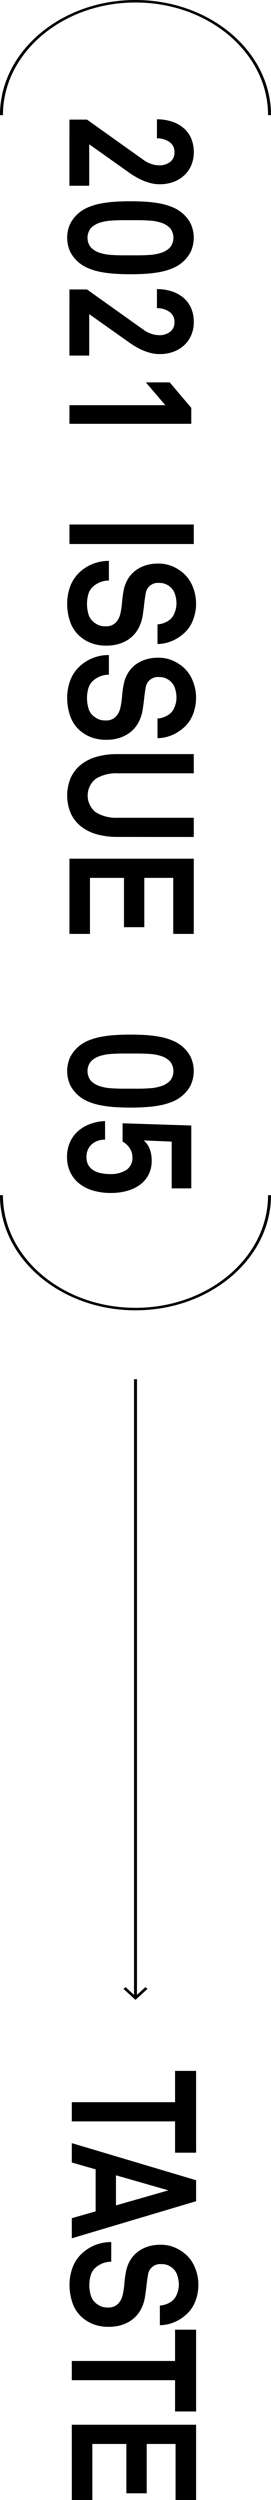
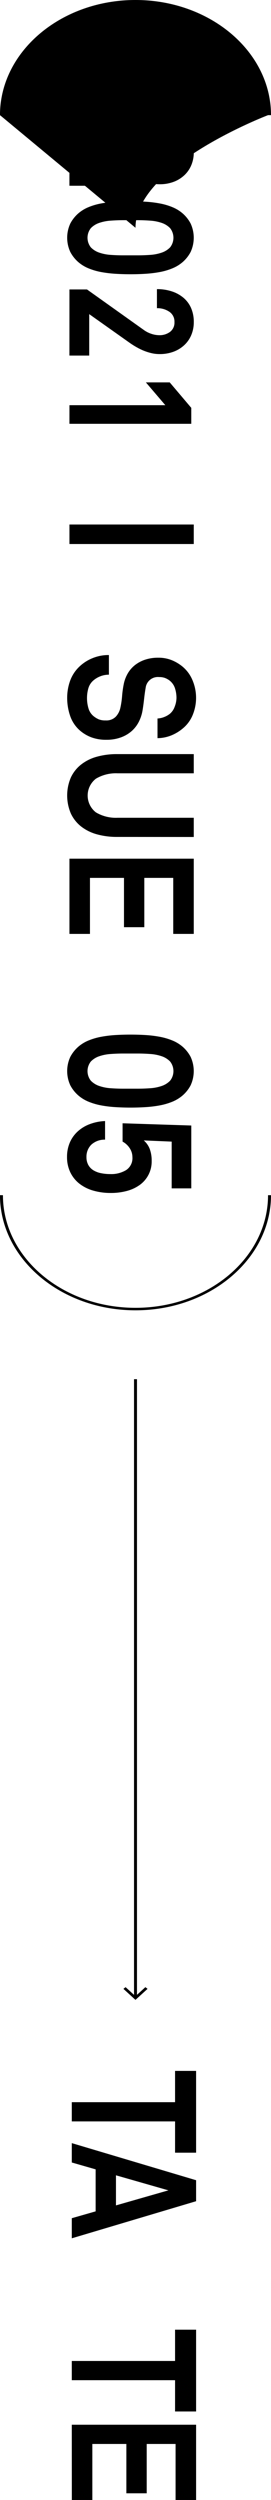
<svg xmlns="http://www.w3.org/2000/svg" width="30.109" height="277.54" viewBox="0 0 30.109 277.54">
  <g id="side_word" data-name="side word" transform="translate(-4320 1633.274)">
    <g id="Group_72" data-name="Group 72" transform="translate(0 1)">
      <path id="Path_20" data-name="Path 20" d="M233.483,201.87v-1.949l4.483-6.291a3.093,3.093,0,0,0,.446-.867,2.819,2.819,0,0,0,.15-.865,1.934,1.934,0,0,0-.373-1.209,1.281,1.281,0,0,0-1.083-.486,1.31,1.31,0,0,0-1.142.564,2.347,2.347,0,0,0-.4,1.383H233.45a5.239,5.239,0,0,1,.248-1.646,3.842,3.842,0,0,1,.712-1.3,3.125,3.125,0,0,1,1.14-.848,3.836,3.836,0,0,1,1.571-.3,3.658,3.658,0,0,1,1.389.263,3.224,3.224,0,0,1,1.125.76,3.57,3.57,0,0,1,.753,1.2,4.36,4.36,0,0,1,.272,1.6,3.818,3.818,0,0,1-.108.9,5.866,5.866,0,0,1-.28.867,6.85,6.85,0,0,1-.4.807,8.47,8.47,0,0,1-.471.74l-3.174,4.48h4.6v2.2Z" transform="translate(4529.586 -1854.479) rotate(90)" />
      <path id="Path_21" data-name="Path 21" d="M247.634,195.09q0,.838-.051,1.655a13.176,13.176,0,0,1-.189,1.579,7.084,7.084,0,0,1-.414,1.422,4.115,4.115,0,0,1-.72,1.168,3.9,3.9,0,0,1-1.091.856,3.752,3.752,0,0,1-3.175,0,3.913,3.913,0,0,1-1.092-.856,4.116,4.116,0,0,1-.72-1.168,6.983,6.983,0,0,1-.413-1.422,12.86,12.86,0,0,1-.19-1.579q-.049-.817-.049-1.655c0-.557.016-1.11.049-1.656a12.83,12.83,0,0,1,.19-1.577,7,7,0,0,1,.413-1.42,4.149,4.149,0,0,1,.72-1.17,3.914,3.914,0,0,1,1.092-.856,3.769,3.769,0,0,1,3.175,0,3.9,3.9,0,0,1,1.091.856,4.148,4.148,0,0,1,.72,1.17,7.1,7.1,0,0,1,.414,1.42,13.145,13.145,0,0,1,.189,1.577C247.618,193.98,247.634,194.533,247.634,195.09Zm-2.1-.837q0-.645-.049-1.345a4.93,4.93,0,0,0-.248-1.276,2.344,2.344,0,0,0-.588-.945,1.721,1.721,0,0,0-2.132,0,2.328,2.328,0,0,0-.588.945,4.934,4.934,0,0,0-.247,1.276c-.033.467-.051.915-.051,1.345v1.674c0,.428.018.878.051,1.345a4.919,4.919,0,0,0,.247,1.276,2.328,2.328,0,0,0,.588.945,1.721,1.721,0,0,0,2.132,0,2.344,2.344,0,0,0,.588-.945,4.915,4.915,0,0,0,.248-1.276c.033-.467.049-.916.049-1.345Z" transform="translate(4529.586 -1851.461) rotate(90)" />
      <path id="Path_22" data-name="Path 22" d="M246.084,201.87v-1.949l4.483-6.291a3.091,3.091,0,0,0,.446-.867,2.817,2.817,0,0,0,.15-.865,1.934,1.934,0,0,0-.373-1.209,1.281,1.281,0,0,0-1.083-.486,1.308,1.308,0,0,0-1.142.564,2.347,2.347,0,0,0-.4,1.383h-2.117a5.2,5.2,0,0,1,.248-1.646,3.839,3.839,0,0,1,.711-1.3,3.143,3.143,0,0,1,1.142-.848,3.836,3.836,0,0,1,1.571-.3,3.658,3.658,0,0,1,1.389.263,3.238,3.238,0,0,1,1.125.76,3.571,3.571,0,0,1,.753,1.2,4.361,4.361,0,0,1,.272,1.6,3.819,3.819,0,0,1-.108.9,5.867,5.867,0,0,1-.28.867,6.853,6.853,0,0,1-.4.807,8.47,8.47,0,0,1-.471.74l-3.175,4.48h4.6v2.2Z" transform="translate(4529.586 -1848.224) rotate(90)" />
      <path id="Path_23" data-name="Path 23" d="M255.5,201.751V191.1l-2.532,2.16v-2.649l2.828-2.395h1.77v13.537Z" transform="translate(4529.468 -1844.79) rotate(90)" />
    </g>
    <g id="Group_71" data-name="Group 71" transform="translate(0 4.436)">
      <path id="Path_24" data-name="Path 24" d="M261.217,201.87V188.059h2.167V201.87Z" transform="translate(4529.586 -1840.697) rotate(90)" />
-       <path id="Path_25" data-name="Path 25" d="M273.325,197.87a4.6,4.6,0,0,1-.274,1.674,4.156,4.156,0,0,1-.7,1.207,3.764,3.764,0,0,1-1.644,1.14,6.153,6.153,0,0,1-2.06.342,5.579,5.579,0,0,1-1.86-.323,4.1,4.1,0,0,1-1.646-1.1,4.718,4.718,0,0,1-1.224-3.214H266.1a2.55,2.55,0,0,0,.174.945,2.7,2.7,0,0,0,.438.749,1.8,1.8,0,0,0,.917.594,3.954,3.954,0,0,0,1.052.146,4.02,4.02,0,0,0,1.158-.164,1.76,1.76,0,0,0,.875-.576,2.683,2.683,0,0,0,.331-.536,1.891,1.891,0,0,0,.133-.788,1.459,1.459,0,0,0-.422-1.14,2.085,2.085,0,0,0-.968-.5,9.376,9.376,0,0,0-1.306-.194,11.154,11.154,0,0,1-1.29-.176,3.913,3.913,0,0,1-1.151-.409,3.277,3.277,0,0,1-.941-.768,3.665,3.665,0,0,1-.646-1.151,4.52,4.52,0,0,1-.239-1.528,3.916,3.916,0,0,1,.281-1.5,4.593,4.593,0,0,1,.744-1.227,3.944,3.944,0,0,1,1.489-1.07,5.019,5.019,0,0,1,3.763-.049,3.807,3.807,0,0,1,1.463,1,4.85,4.85,0,0,1,.851,1.327,4.209,4.209,0,0,1,.34,1.616h-2.183a2.283,2.283,0,0,0-.157-.73,2.48,2.48,0,0,0-.356-.634,1.794,1.794,0,0,0-.795-.545,2.771,2.771,0,0,0-.992-.2,3.53,3.53,0,0,0-1.016.157,1.78,1.78,0,0,0-.886.6,2.01,2.01,0,0,0-.289.507,1.8,1.8,0,0,0-.108.661,1.367,1.367,0,0,0,1.191,1.5c.374.065.8.125,1.266.176s.895.111,1.281.176a4.361,4.361,0,0,1,1.248.418,3.506,3.506,0,0,1,1.026.8,3.727,3.727,0,0,1,.694,1.2A4.581,4.581,0,0,1,273.325,197.87Z" transform="translate(4529.696 -1839.359) rotate(90)" />
      <path id="Path_26" data-name="Path 26" d="M280.31,197.87a4.633,4.633,0,0,1-.272,1.674,4.228,4.228,0,0,1-.7,1.207,3.768,3.768,0,0,1-1.646,1.14,6.15,6.15,0,0,1-2.059.342,5.588,5.588,0,0,1-1.862-.323,4.084,4.084,0,0,1-1.645-1.1,4.6,4.6,0,0,1-.877-1.394,4.647,4.647,0,0,1-.347-1.82h2.182a2.551,2.551,0,0,0,.175.945,2.662,2.662,0,0,0,.438.749,1.8,1.8,0,0,0,.917.594,3.943,3.943,0,0,0,1.05.146,4.019,4.019,0,0,0,1.158-.164,1.747,1.747,0,0,0,.875-.576,2.622,2.622,0,0,0,.331-.536,1.891,1.891,0,0,0,.133-.788,1.459,1.459,0,0,0-.422-1.14,2.086,2.086,0,0,0-.967-.5,9.433,9.433,0,0,0-1.308-.194,11.2,11.2,0,0,1-1.29-.176,3.9,3.9,0,0,1-1.149-.409,3.285,3.285,0,0,1-.943-.768,3.663,3.663,0,0,1-.645-1.151,4.522,4.522,0,0,1-.239-1.528,3.916,3.916,0,0,1,.28-1.5,4.6,4.6,0,0,1,.745-1.227,3.932,3.932,0,0,1,1.489-1.07,5.015,5.015,0,0,1,3.762-.049,3.807,3.807,0,0,1,1.463,1,4.853,4.853,0,0,1,.853,1.327,4.21,4.21,0,0,1,.34,1.616h-2.185a2.242,2.242,0,0,0-.157-.73,2.434,2.434,0,0,0-.355-.634,1.8,1.8,0,0,0-.795-.545,2.784,2.784,0,0,0-.992-.2,3.54,3.54,0,0,0-1.018.157,1.793,1.793,0,0,0-.886.6,2.054,2.054,0,0,0-.289.507,1.8,1.8,0,0,0-.106.661,1.367,1.367,0,0,0,1.19,1.5c.374.065.8.125,1.266.176s.9.111,1.282.176a4.377,4.377,0,0,1,1.248.418,3.48,3.48,0,0,1,1.025.8,3.725,3.725,0,0,1,.694,1.2A4.545,4.545,0,0,1,280.31,197.87Z" transform="translate(4529.696 -1835.891) rotate(90)" />
      <path id="Path_27" data-name="Path 27" d="M287.445,196.571a8.248,8.248,0,0,1-.289,2.25,5.013,5.013,0,0,1-.868,1.752,3.989,3.989,0,0,1-1.441,1.14,5.08,5.08,0,0,1-4,0,3.967,3.967,0,0,1-1.438-1.14,4.938,4.938,0,0,1-.869-1.752,8.249,8.249,0,0,1-.289-2.25v-8.512h2.132v8.473a4.321,4.321,0,0,0,.6,2.4,2.365,2.365,0,0,0,3.736,0,4.321,4.321,0,0,0,.6-2.4v-8.473h2.134Z" transform="translate(4529.586 -1832.242) rotate(90)" />
      <path id="Path_28" data-name="Path 28" d="M286.009,201.87V188.059h8.353v2.279h-6.22v3.214h5.475v2.259h-5.475v3.78h6.22v2.279Z" transform="translate(4529.586 -1828.391) rotate(90)" />
    </g>
    <g id="Group_73" data-name="Group 73" transform="translate(0 10.835)">
      <path id="Path_29" data-name="Path 29" d="M302.889,195.09q0,.838-.051,1.655a12.872,12.872,0,0,1-.189,1.579,7.181,7.181,0,0,1-.413,1.422,4.156,4.156,0,0,1-.721,1.168,3.905,3.905,0,0,1-1.091.856,3.752,3.752,0,0,1-3.175,0,3.935,3.935,0,0,1-1.092-.856,4.115,4.115,0,0,1-.72-1.168,7.082,7.082,0,0,1-.413-1.422,12.875,12.875,0,0,1-.19-1.579q-.049-.817-.049-1.655c0-.557.016-1.11.049-1.656a12.845,12.845,0,0,1,.19-1.577,7.1,7.1,0,0,1,.413-1.42,4.148,4.148,0,0,1,.72-1.17,3.935,3.935,0,0,1,1.092-.856,3.769,3.769,0,0,1,3.175,0,3.906,3.906,0,0,1,1.091.856,4.19,4.19,0,0,1,.721,1.17,7.2,7.2,0,0,1,.413,1.42,12.842,12.842,0,0,1,.189,1.577C302.873,193.98,302.889,194.533,302.889,195.09Zm-2.1-.837q0-.645-.049-1.345a4.929,4.929,0,0,0-.248-1.276,2.343,2.343,0,0,0-.588-.945,1.721,1.721,0,0,0-2.132,0,2.329,2.329,0,0,0-.588.945,4.933,4.933,0,0,0-.247,1.276c-.033.467-.051.915-.051,1.345v1.674c0,.428.018.878.051,1.345a4.918,4.918,0,0,0,.247,1.276,2.328,2.328,0,0,0,.588.945,1.721,1.721,0,0,0,2.132,0,2.343,2.343,0,0,0,.588-.945,4.914,4.914,0,0,0,.248-1.276c.033-.467.049-.916.049-1.345Z" transform="translate(4529.586 -1824.035) rotate(90)" />
      <path id="Path_30" data-name="Path 30" d="M309.185,197.154a6.928,6.928,0,0,1-.266,1.968,4.5,4.5,0,0,1-.777,1.538,3.572,3.572,0,0,1-1.257,1,3.868,3.868,0,0,1-1.7.361,3.99,3.99,0,0,1-1.571-.3,3.567,3.567,0,0,1-1.232-.858,4.084,4.084,0,0,1-.827-1.334,5.45,5.45,0,0,1-.355-1.734h2.066a2.169,2.169,0,0,0,.57,1.54,1.874,1.874,0,0,0,1.365.527,1.769,1.769,0,0,0,.877-.206,1.6,1.6,0,0,0,.588-.564,2.577,2.577,0,0,0,.322-.848,5.082,5.082,0,0,0,.1-1.033,3.193,3.193,0,0,0-.446-1.762,1.586,1.586,0,0,0-1.44-.693,1.8,1.8,0,0,0-.974.293,2.172,2.172,0,0,0-.745.8h-2.035l.248-7.634h6.979v2.18h-5.192l-.132,3.1a2.415,2.415,0,0,1,.95-.663,3.7,3.7,0,0,1,1.332-.215,3.193,3.193,0,0,1,2.647,1.306,4.376,4.376,0,0,1,.678,1.442A6.714,6.714,0,0,1,309.185,197.154Z" transform="translate(4529.468 -1820.853) rotate(90)" />
    </g>
-     <path id="Path_31" data-name="Path 31" d="M238.05,213.3c-7.049,0-12.783-6.755-12.783-15.055S231,183.189,238.05,183.189v.328c-6.9,0-12.505,6.6-12.505,14.727s5.61,14.727,12.505,14.727Z" transform="translate(4533.298 -1858.541) rotate(90)" />
+     <path id="Path_31" data-name="Path 31" d="M238.05,213.3c-7.049,0-12.783-6.755-12.783-15.055S231,183.189,238.05,183.189v.328s5.61,14.727,12.505,14.727Z" transform="translate(4533.298 -1858.541) rotate(90)" />
    <path id="Path_32" data-name="Path 32" d="M305.92,213.3v-.328c6.9,0,12.505-6.607,12.505-14.727s-5.61-14.727-12.505-14.727v-.328c7.049,0,12.783,6.753,12.783,15.055S312.969,213.3,305.92,213.3Z" transform="translate(4533.298 -1806.508) rotate(90)" />
    <g id="Group_12" data-name="Group 12" transform="translate(4342.039 -1403.369) rotate(90)">
      <g id="Group_11" data-name="Group 11">
        <g id="Group_10" data-name="Group 10">
          <path id="Path_33" data-name="Path 33" d="M376.5,190.249v11.474h-2.134V190.249h-3.473v-2.337h9.08v2.337Z" transform="translate(-370.891 -187.66)" />
          <path id="Path_34" data-name="Path 34" d="M384.587,201.723l-.76-2.649h-4.664l-.762,2.649h-2.15l4.119-13.811H382.7l4.119,13.811Zm-3.093-10.734-1.67,5.826h3.341Z" transform="translate(-368.231 -187.66)" />
-           <path id="Path_35" data-name="Path 35" d="M393,197.722a4.633,4.633,0,0,1-.274,1.674,4.193,4.193,0,0,1-.7,1.207,3.764,3.764,0,0,1-1.645,1.14,6.16,6.16,0,0,1-2.06.342,5.581,5.581,0,0,1-1.86-.323,4.088,4.088,0,0,1-1.646-1.1,4.719,4.719,0,0,1-1.224-3.214h2.183a2.551,2.551,0,0,0,.174.945,2.665,2.665,0,0,0,.439.749,1.8,1.8,0,0,0,.917.594,3.956,3.956,0,0,0,1.052.146,4,4,0,0,0,1.157-.164,1.758,1.758,0,0,0,.877-.576,2.685,2.685,0,0,0,.331-.536,1.891,1.891,0,0,0,.133-.788,1.455,1.455,0,0,0-.423-1.14,2.089,2.089,0,0,0-.967-.5,9.381,9.381,0,0,0-1.306-.194,10.772,10.772,0,0,1-1.29-.176,3.9,3.9,0,0,1-1.151-.409,3.3,3.3,0,0,1-.943-.768,3.672,3.672,0,0,1-.645-1.149,4.536,4.536,0,0,1-.24-1.53,3.916,3.916,0,0,1,.281-1.5,4.6,4.6,0,0,1,.744-1.227,3.952,3.952,0,0,1,1.489-1.07,5.041,5.041,0,0,1,3.763-.049,3.822,3.822,0,0,1,1.464,1,4.877,4.877,0,0,1,.851,1.325,4.216,4.216,0,0,1,.34,1.616h-2.183a2.322,2.322,0,0,0-.157-.73,2.479,2.479,0,0,0-.356-.634,1.793,1.793,0,0,0-.795-.545,2.771,2.771,0,0,0-.992-.2,3.53,3.53,0,0,0-1.016.157,1.773,1.773,0,0,0-.886.6,1.978,1.978,0,0,0-.29.506,1.8,1.8,0,0,0-.106.663,1.367,1.367,0,0,0,1.191,1.5q.561.1,1.264.176t1.282.176a4.311,4.311,0,0,1,1.248.419,3.448,3.448,0,0,1,1.026.8,3.69,3.69,0,0,1,.694,1.2A4.564,4.564,0,0,1,393,197.722Z" transform="translate(-364.587 -187.769)" />
          <path id="Path_36" data-name="Path 36" d="M395.7,190.249v11.474h-2.134V190.249h-3.473v-2.337h9.08v2.337Z" transform="translate(-361.361 -187.66)" />
          <path id="Path_37" data-name="Path 37" d="M397.143,201.723V187.912H405.5v2.28h-6.22V193.4h5.477v2.259h-5.477v3.78h6.22v2.279Z" transform="translate(-357.861 -187.66)" />
        </g>
      </g>
    </g>
    <g id="Group_14" data-name="Group 14" transform="translate(4336.396 -1480.161) rotate(90)">
      <rect id="Rectangle_11" data-name="Rectangle 11" width="68.609" height="0.328" transform="translate(0 1.177)" />
      <g id="Group_13" data-name="Group 13" transform="translate(67.496)">
        <path id="Path_38" data-name="Path 38" d="M364.868,193.654l-.19-.24,1.006-1.1-1.006-1.1.19-.24,1.225,1.342Z" transform="translate(-364.678 -190.971)" />
      </g>
    </g>
  </g>
</svg>